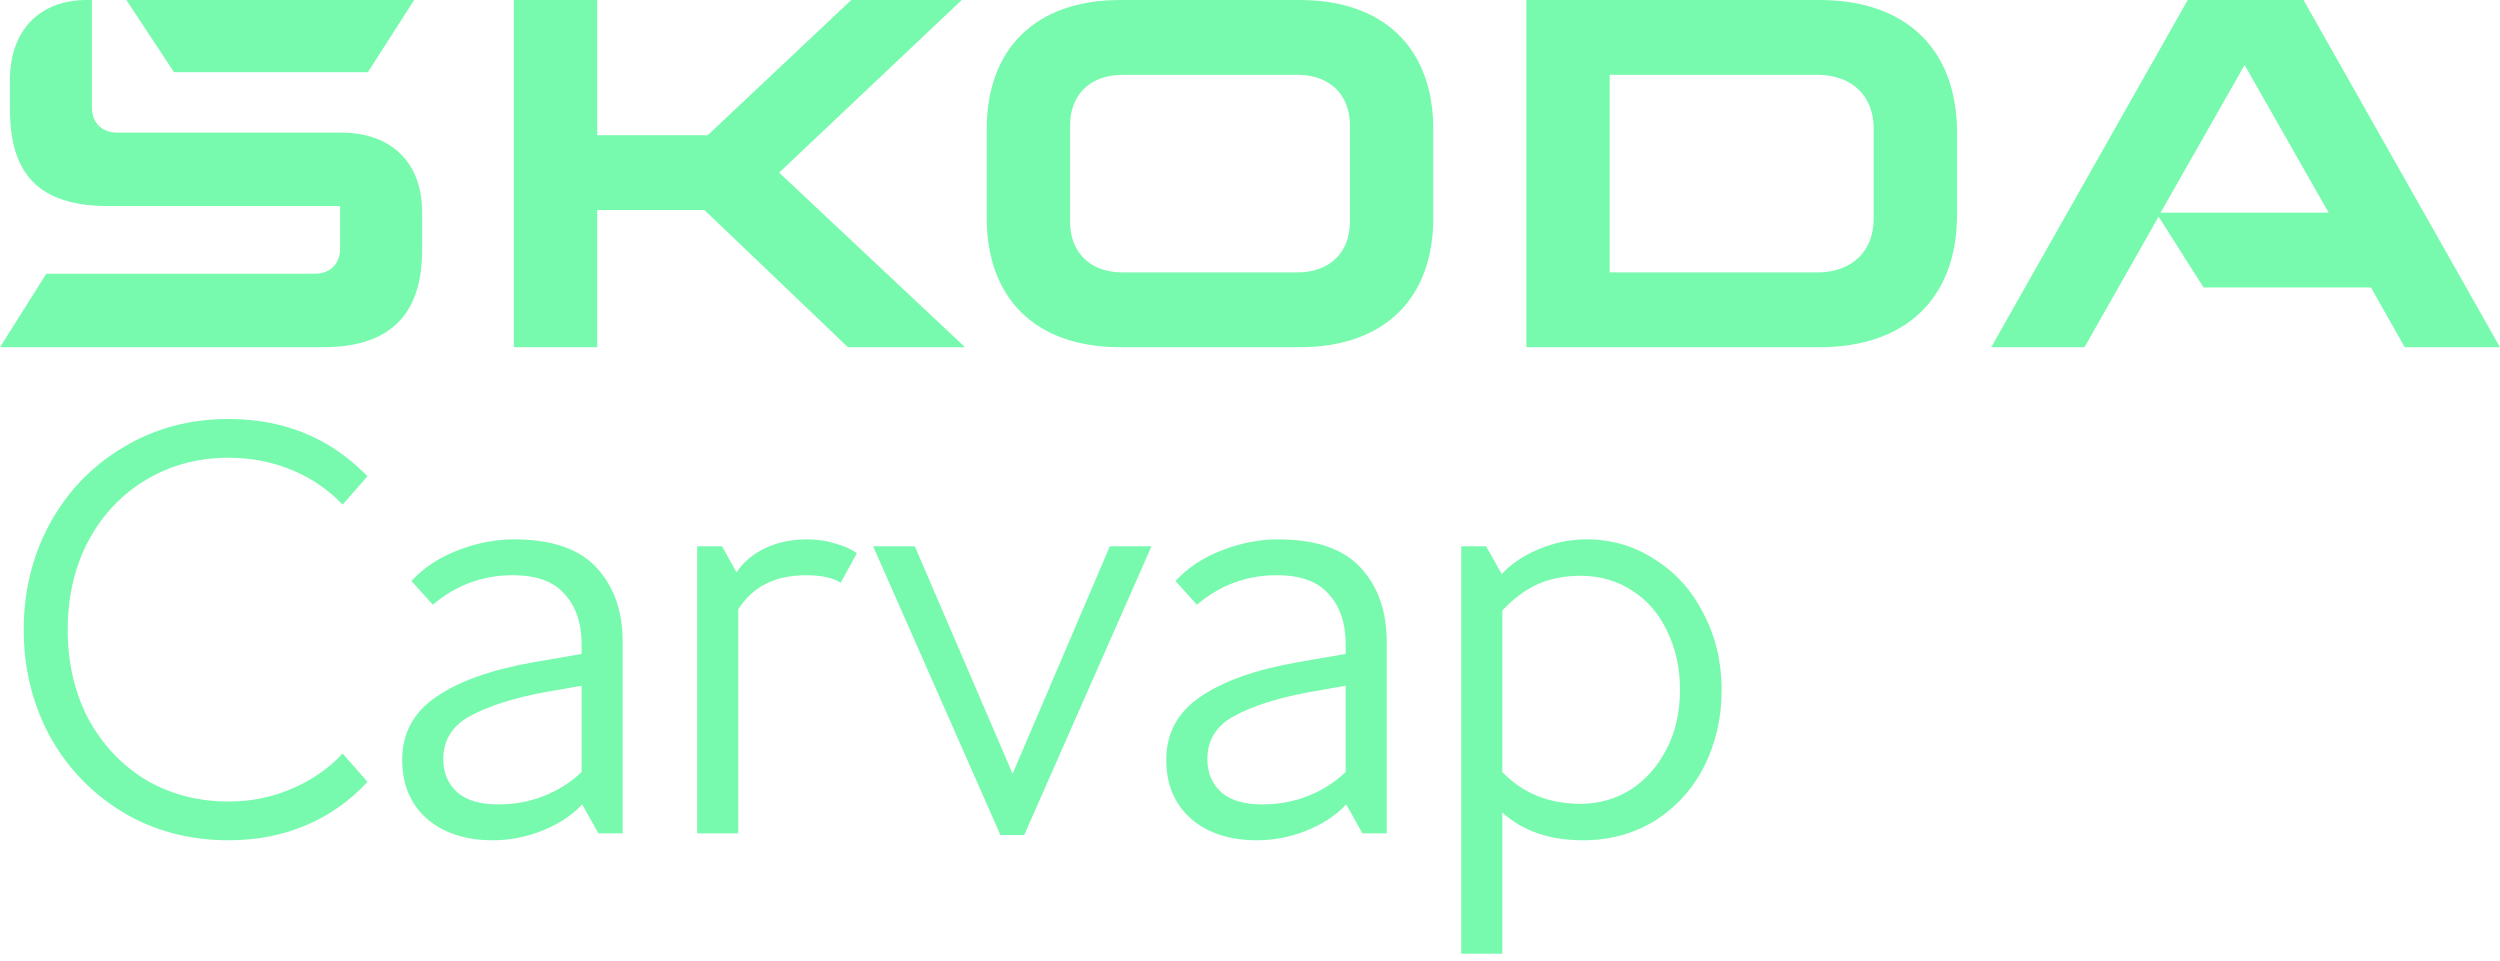
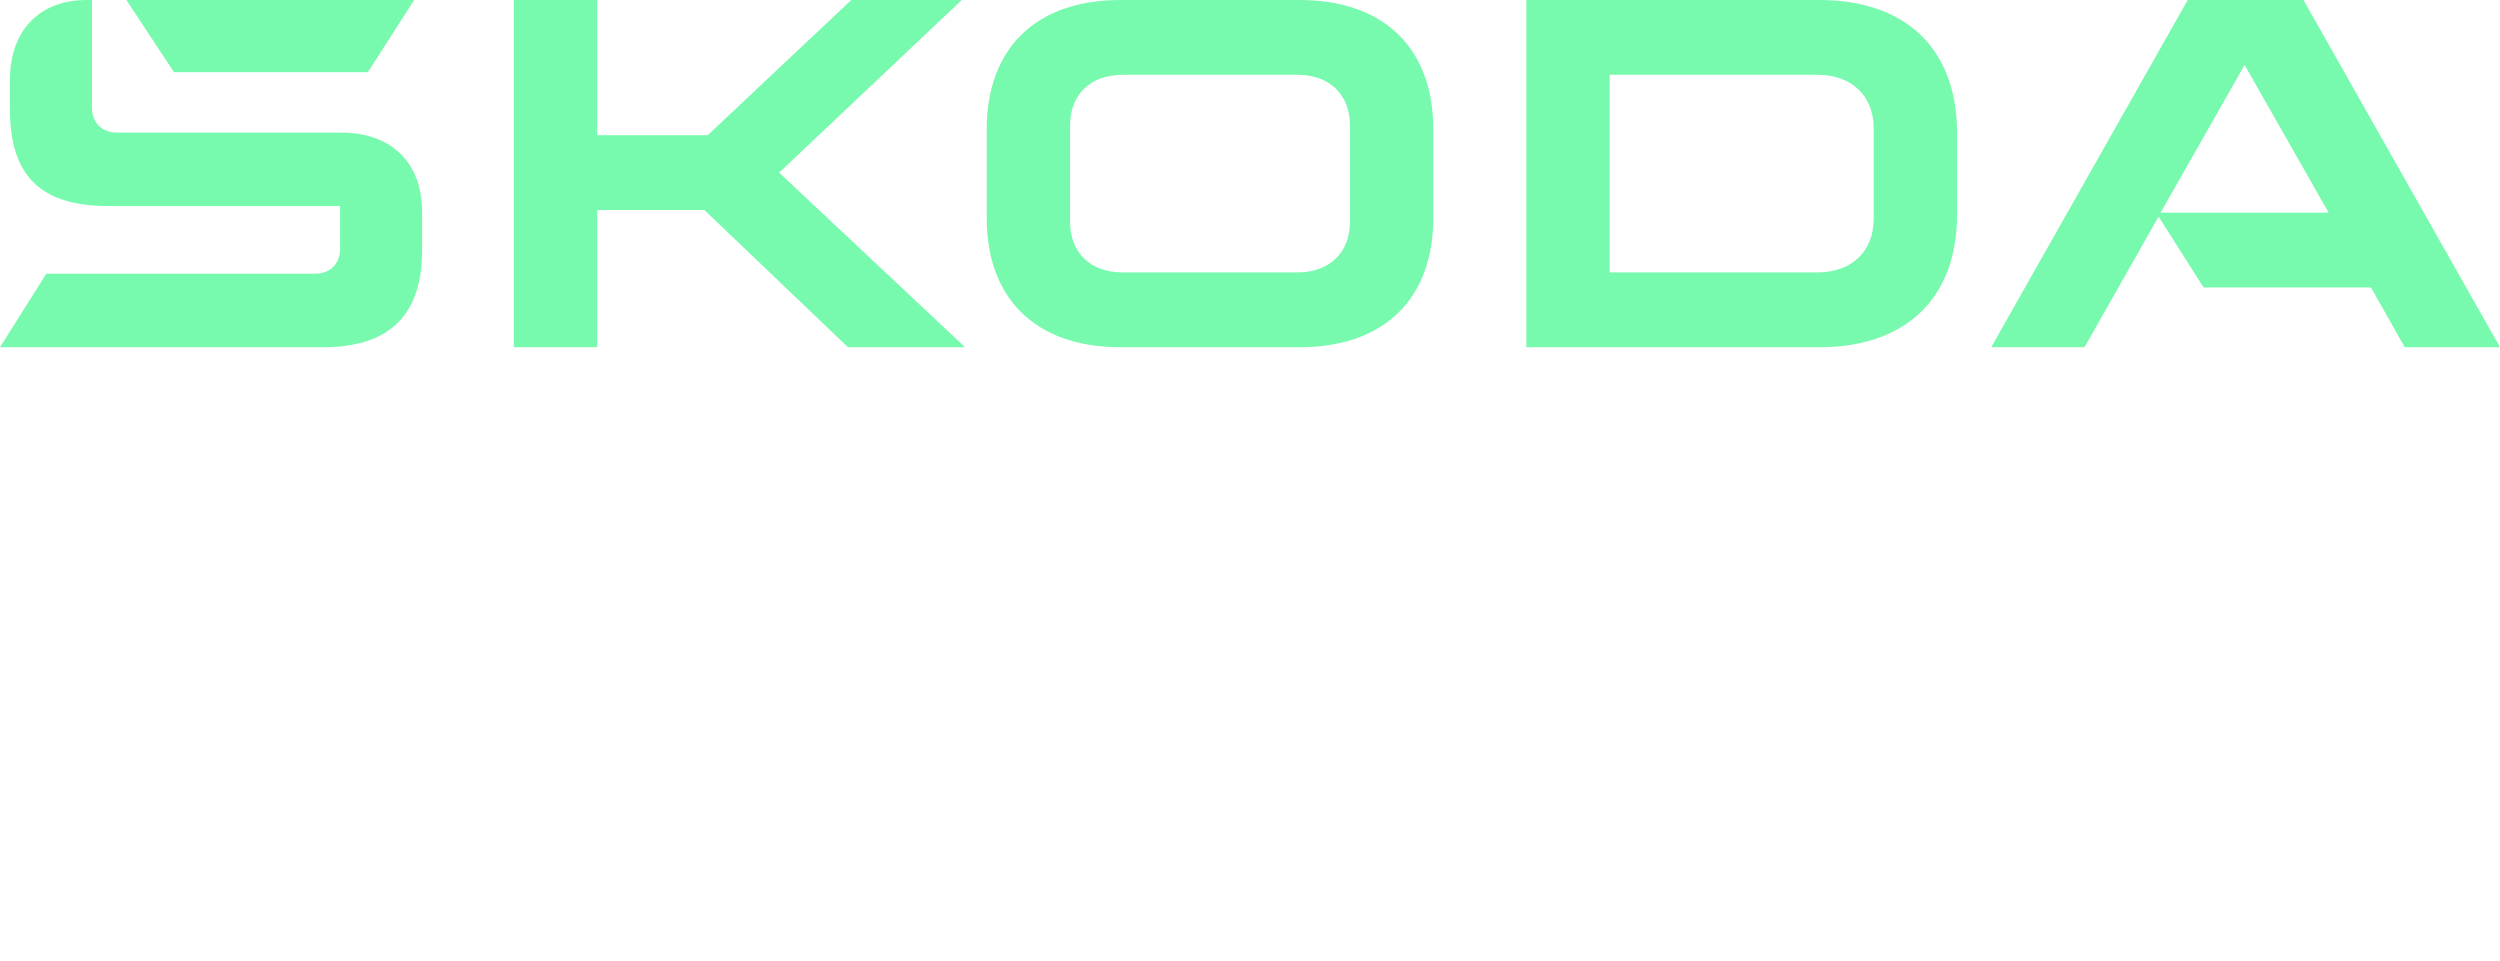
<svg xmlns="http://www.w3.org/2000/svg" width="216" height="83" viewBox="0 0 216 83" fill="none">
  <path d="M0 30L4.002 23.648H27.21C28.525 23.648 29.383 22.798 29.383 21.493V17.807H9.432C3.487 17.807 0.857 15.198 0.857 9.414V6.919C0.857 2.609 3.43 0 7.489 0H7.946V9.301C7.946 10.605 8.803 11.456 10.118 11.456H29.44C33.842 11.456 36.471 14.064 36.471 18.318V21.607C36.471 27.221 33.67 30 27.896 30L0 30ZM139.078 23.535H157.028C160 23.535 161.887 21.72 161.887 18.885V11.115C161.887 8.28 160 6.465 157.028 6.465H139.078V23.535ZM131.875 30V0H157.199C164.745 0 169.089 4.31 169.089 11.456V18.544C169.089 25.69 164.745 30 157.199 30L131.875 30ZM96.97 23.535H112.118C114.862 23.535 116.634 21.834 116.634 19.168V10.832C116.634 8.166 114.862 6.465 112.118 6.465H96.97C94.226 6.465 92.454 8.166 92.454 10.832V19.168C92.454 21.834 94.226 23.535 96.97 23.535ZM112.29 30H96.798C89.481 30 85.251 25.803 85.251 18.828V11.172C85.251 4.197 89.481 0 96.798 0H112.29C119.607 0 123.837 4.197 123.837 11.172V18.828C123.837 25.803 119.607 30 112.29 30ZM172.04 30L189.018 0H199.022L216 30H207.768L204.853 24.839H190.39L186.503 18.715L180.101 30H172.04ZM186.675 18.374H201.194L193.934 5.614L186.675 18.374ZM15.034 6.238L10.918 0H35.785L31.784 6.238H15.034ZM44.397 30V0H51.6V11.682H61.146L73.551 0H83.097L67.32 14.915L83.383 30H73.265L60.86 18.147H51.6V30H44.397Z" fill="#78FAAE" />
-   <path d="M19.75 72.6C16.383 72.6 13.35 71.8 10.65 70.2C7.95 68.567 5.833 66.367 4.3 63.6C2.8 60.8 2.05 57.733 2.05 54.4C2.05 51.067 2.8 48.017 4.3 45.25C5.833 42.45 7.95 40.25 10.65 38.65C13.35 37.017 16.383 36.2 19.75 36.2C24.55 36.2 28.55 37.85 31.75 41.15L29.6 43.6C28.367 42.3 26.9 41.3 25.2 40.6C23.5 39.9 21.683 39.55 19.75 39.55C17.083 39.55 14.683 40.2 12.55 41.5C10.45 42.767 8.8 44.533 7.6 46.8C6.433 49.033 5.85 51.567 5.85 54.4C5.85 57.233 6.433 59.783 7.6 62.05C8.8 64.283 10.45 66.05 12.55 67.35C14.683 68.617 17.083 69.25 19.75 69.25C21.683 69.25 23.5 68.883 25.2 68.15C26.933 67.417 28.4 66.4 29.6 65.1L31.75 67.55C30.25 69.183 28.483 70.433 26.45 71.3C24.417 72.167 22.183 72.6 19.75 72.6ZM44.4 46.6C47.666 46.6 50.05 47.417 51.55 49.05C53.05 50.683 53.8 52.817 53.8 55.45V72H51.7L50.3 69.5C49.433 70.433 48.3 71.183 46.9 71.75C45.5 72.317 44.066 72.6 42.6 72.6C40.233 72.6 38.333 71.983 36.9 70.75C35.466 69.483 34.75 67.783 34.75 65.65C34.75 63.35 35.733 61.533 37.7 60.2C39.7 58.833 42.533 57.833 46.2 57.2L50.25 56.5V55.65C50.25 53.85 49.766 52.417 48.8 51.35C47.866 50.25 46.366 49.7 44.3 49.7C41.7 49.7 39.4 50.55 37.4 52.25L35.55 50.2C36.583 49.067 37.916 48.183 39.55 47.55C41.183 46.917 42.8 46.6 44.4 46.6ZM43.05 69.5C44.483 69.5 45.816 69.25 47.05 68.75C48.283 68.25 49.35 67.567 50.25 66.7V59.25L47.1 59.8C44.4 60.3 42.25 60.983 40.65 61.85C39.083 62.683 38.3 63.933 38.3 65.6C38.3 66.767 38.7 67.717 39.5 68.45C40.3 69.15 41.483 69.5 43.05 69.5ZM69.685 46.6C70.585 46.6 71.401 46.717 72.135 46.95C72.901 47.15 73.535 47.433 74.035 47.8L72.635 50.35C71.968 49.917 70.968 49.7 69.635 49.7C66.968 49.7 65.018 50.683 63.785 52.65V72H60.235V47.2H62.385L63.635 49.45C64.235 48.55 65.068 47.85 66.135 47.35C67.201 46.85 68.385 46.6 69.685 46.6ZM95.889 47.2H99.49L88.49 72.15H86.439L75.439 47.2H79.04L87.49 66.85L95.889 47.2ZM110.415 46.6C113.682 46.6 116.065 47.417 117.565 49.05C119.065 50.683 119.815 52.817 119.815 55.45V72H117.715L116.315 69.5C115.449 70.433 114.315 71.183 112.915 71.75C111.515 72.317 110.082 72.6 108.615 72.6C106.249 72.6 104.349 71.983 102.915 70.75C101.482 69.483 100.765 67.783 100.765 65.65C100.765 63.35 101.749 61.533 103.715 60.2C105.715 58.833 108.549 57.833 112.215 57.2L116.265 56.5V55.65C116.265 53.85 115.782 52.417 114.815 51.35C113.882 50.25 112.382 49.7 110.315 49.7C107.715 49.7 105.415 50.55 103.415 52.25L101.565 50.2C102.599 49.067 103.932 48.183 105.565 47.55C107.199 46.917 108.815 46.6 110.415 46.6ZM109.065 69.5C110.499 69.5 111.832 69.25 113.065 68.75C114.299 68.25 115.365 67.567 116.265 66.7V59.25L113.115 59.8C110.415 60.3 108.265 60.983 106.665 61.85C105.099 62.683 104.315 63.933 104.315 65.6C104.315 66.767 104.715 67.717 105.515 68.45C106.315 69.15 107.499 69.5 109.065 69.5ZM137.05 46.6C139.25 46.6 141.234 47.183 143 48.35C144.8 49.483 146.2 51.05 147.2 53.05C148.234 55.017 148.75 57.2 148.75 59.6C148.75 62 148.25 64.2 147.25 66.2C146.25 68.167 144.834 69.733 143 70.9C141.167 72.033 139.084 72.6 136.75 72.6C133.884 72.6 131.567 71.8 129.8 70.2V82.4H126.25V47.2H128.4L129.75 49.6C130.584 48.7 131.65 47.983 132.95 47.45C134.284 46.883 135.65 46.6 137.05 46.6ZM136.55 69.45C138.117 69.45 139.55 69.05 140.85 68.25C142.15 67.417 143.184 66.267 143.95 64.8C144.75 63.3 145.15 61.567 145.15 59.6C145.15 57.733 144.784 56.05 144.05 54.55C143.35 53.05 142.35 51.883 141.05 51.05C139.75 50.183 138.25 49.75 136.55 49.75C135.15 49.75 133.9 50 132.8 50.5C131.734 51 130.734 51.75 129.8 52.75V66.7C131.567 68.533 133.817 69.45 136.55 69.45Z" fill="#78FAAE" />
</svg>